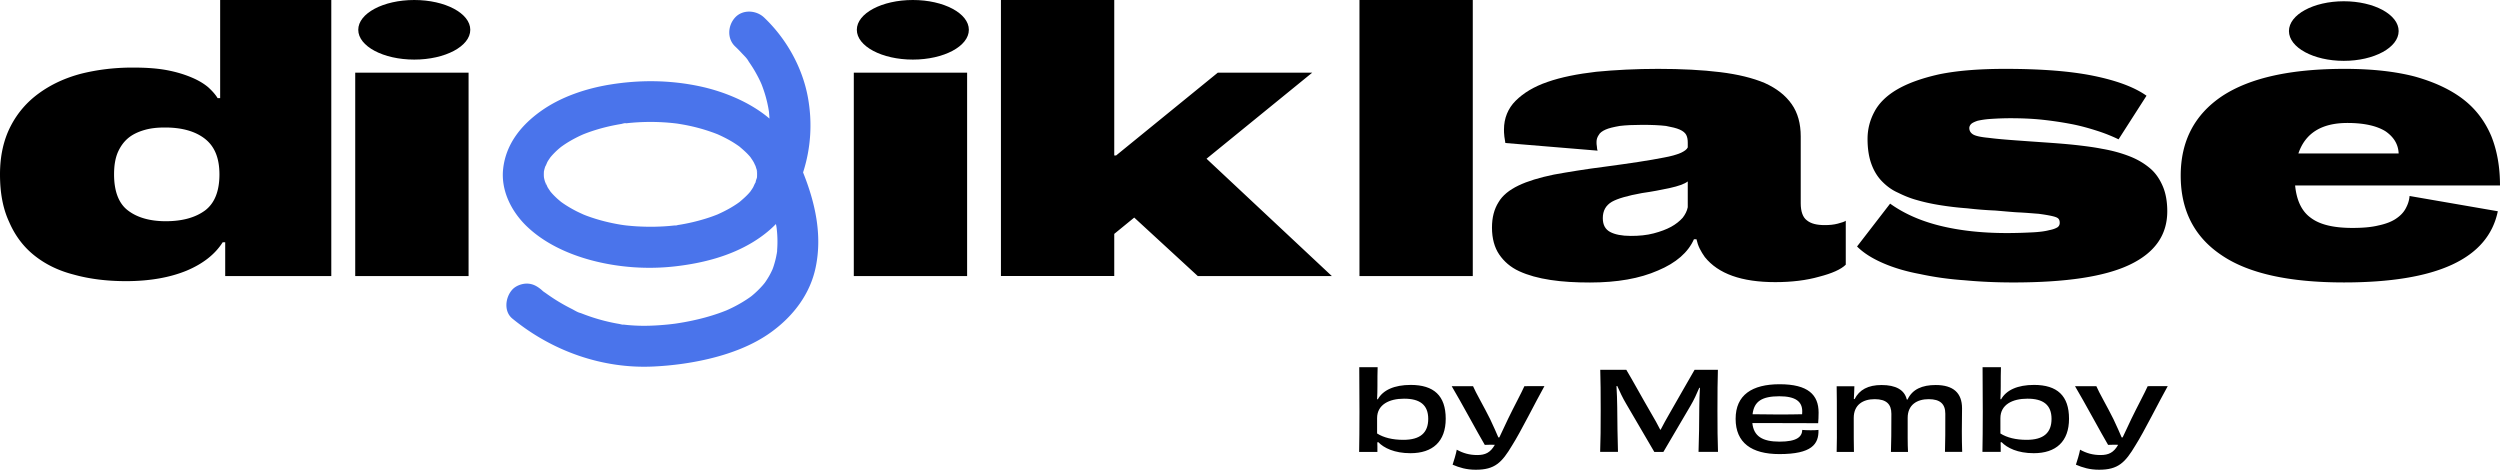
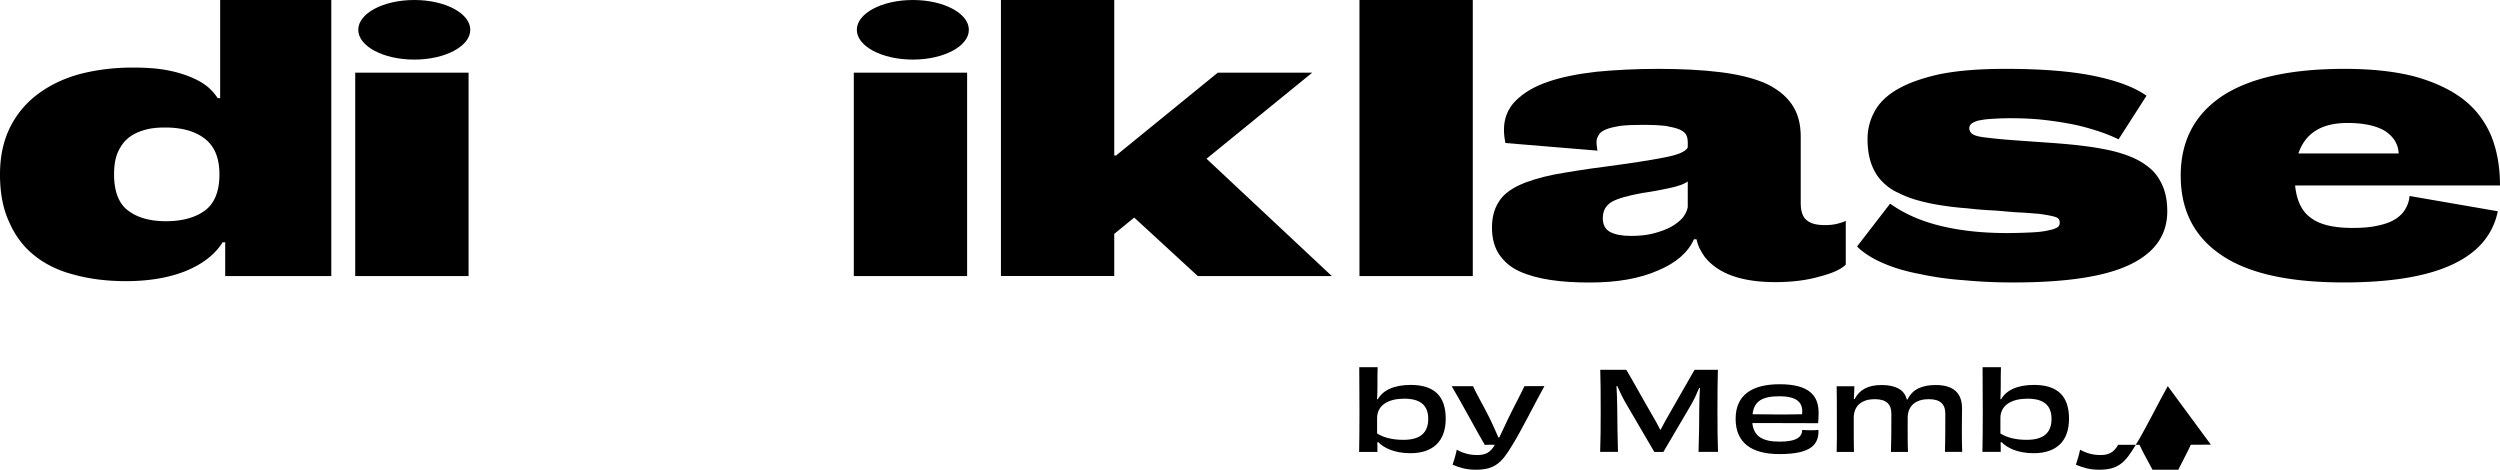
<svg xmlns="http://www.w3.org/2000/svg" xml:space="preserve" id="Layer_1" x="0" y="0" version="1.1" viewBox="0 0 733.34 137.79">
  <style>.st2{fill:#4a74eb}</style>
  <switch>
    <g>
-       <path d="M404.15 117.15c1.51-2.73 4.85-4.24 9.66-4.24 6.81 0 10.27 3.18 10.27 9.92 0 6.71-3.85 10.11-10.34 10.11-4.72 0-7.8-1.54-9.44-3.24l-.29.06c.03.42.03.8.03 1.19v1.61h-5.36c.06-3.21.1-6.81.1-11.75 0-5.68-.03-10.18-.06-13.1h5.39c-.06 1.8-.06 3.31-.06 5.55 0 1.38-.03 2.47-.1 3.82l.2.07zm-.19 10.01c1.93 1.22 4.53 1.86 7.67 1.86 4.98 0 7.32-2.05 7.32-6.16 0-4.08-2.44-5.94-7.13-5.91-4.3 0-7.87 1.73-7.87 5.71v4.5zm49.08-13.9c-2.44 4.33-7.03 13.55-9.47 17.37-3.02 5.07-5.07 7.16-10.66 7.16-2.79 0-4.85-.64-6.81-1.48.29-.77 1.06-3.4 1.22-4.4 1.86 1.03 3.72 1.57 6 1.57 2.38 0 3.85-.71 5.14-2.95l.03-.06c-1.16-.03-2.15 0-2.95.03-1.93-3.24-7-12.68-9.7-17.21h6.26c.67 1.67 3.34 6.26 5.01 9.66 1.06 2.25 1.86 4.05 2.41 5.36h.29c.61-1.35 1.45-3.11 2.57-5.46 1.64-3.4 3.98-7.74 4.78-9.57l5.88-.02zm45.2 19.3c.16-4.24.19-8.22.22-13.1 0-1.83.1-3.82.19-5.68l-.19-.03c-.74 1.77-1.61 3.66-2.57 5.27l-7.96 13.55h-2.66l-8.28-14.16c-1-1.67-1.86-3.53-2.6-5.2l-.22.06c.1 2.02.22 4.17.22 6.16.03 5.07.1 8.6.22 13.13h-5.23c.13-3.47.16-6.97.16-12.07 0-5.27-.03-8.86-.13-12.01h7.64c1.57 2.57 4.37 7.74 7.51 13.13.77 1.28 1.64 2.86 2.44 4.43h.13c.8-1.54 1.64-3.08 2.41-4.4 3.08-5.3 6-10.59 7.54-13.16h6.84c-.1 3.15-.13 6.74-.13 12.01 0 5.1.03 8.6.16 12.07h-5.71zm15.79-8.44c.39 3.82 2.92 5.43 7.99 5.43 5.17 0 6.58-1.48 6.65-3.44.67.06 1.44.1 2.47.1.93 0 1.67-.03 2.28-.1.13 4.21-2.02 7.09-11.46 7.09-8.16 0-12.84-3.31-12.84-10.34 0-7 4.82-10.15 12.91-10.15 8.35 0 11.43 3.11 11.43 8.32 0 1.28-.06 2.21-.13 3.11-2.21-.03-6.07-.03-10.72-.03h-8.58zm.06-2.61c4.46.1 10.88.1 14.54 0 .03-.26.03-.55.03-.87 0-2.83-1.93-4.4-6.71-4.4-5.07.01-7.41 1.45-7.86 5.27zm56.44 11.05c.1-2.63.1-6.68.1-11.2 0-2.83-1.48-4.27-4.88-4.27-3.37 0-6.16 1.61-6.16 5.49 0 4.88-.03 7.58.1 9.98h-5.01c.1-2.67.13-6 .13-11.17 0-2.82-1.44-4.3-4.91-4.3-3.37 0-6.13 1.61-6.13 5.49 0 4.72 0 8.15.06 9.98h-5.07c.1-2.67.06-5.39.06-9.34 0-4.24 0-7.13-.06-9.92h5.2c-.06 1.35-.06 2.38-.16 3.72l.22.06c1.41-2.76 3.95-4.14 7.93-4.14 4.14 0 6.71 1.41 7.38 4.24l.22.03c1.41-3.05 4.33-4.27 8.25-4.27 5.2 0 7.74 2.34 7.74 6.84 0 2.5-.06 4.56-.06 6.71 0 1.99.03 4.24.1 6.07h-5.05zm16.46-15.41c1.51-2.73 4.85-4.24 9.66-4.24 6.81 0 10.27 3.18 10.27 9.92 0 6.71-3.85 10.11-10.34 10.11-4.72 0-7.8-1.54-9.44-3.24l-.29.06c.03.42.03.8.03 1.19v1.61h-5.36c.06-3.21.1-6.81.1-11.75 0-5.68-.03-10.18-.06-13.1h5.39c-.06 1.8-.06 3.31-.06 5.55 0 1.38-.03 2.47-.1 3.82l.2.07zm-.19 10.01c1.93 1.22 4.53 1.86 7.67 1.86 4.98 0 7.32-2.05 7.32-6.16 0-4.08-2.44-5.94-7.13-5.91-4.3 0-7.87 1.73-7.87 5.71v4.5zm49.08-13.9c-2.44 4.33-7.03 13.55-9.47 17.37-3.02 5.07-5.07 7.16-10.66 7.16-2.79 0-4.85-.64-6.81-1.48.29-.77 1.06-3.4 1.22-4.4 1.86 1.03 3.72 1.57 6 1.57 2.38 0 3.85-.71 5.14-2.95l.03-.06c-1.16-.03-2.15 0-2.95.03-1.93-3.24-7-12.68-9.7-17.21h6.26c.67 1.67 3.34 6.26 5.01 9.66 1.06 2.25 1.86 4.05 2.41 5.36h.29c.61-1.35 1.45-3.11 2.57-5.46 1.64-3.4 3.98-7.74 4.78-9.57l5.88-.02z" />
+       <path d="M404.15 117.15c1.51-2.73 4.85-4.24 9.66-4.24 6.81 0 10.27 3.18 10.27 9.92 0 6.71-3.85 10.11-10.34 10.11-4.72 0-7.8-1.54-9.44-3.24l-.29.06c.03.42.03.8.03 1.19v1.61h-5.36c.06-3.21.1-6.81.1-11.75 0-5.68-.03-10.18-.06-13.1h5.39c-.06 1.8-.06 3.31-.06 5.55 0 1.38-.03 2.47-.1 3.82l.2.07zm-.19 10.01c1.93 1.22 4.53 1.86 7.67 1.86 4.98 0 7.32-2.05 7.32-6.16 0-4.08-2.44-5.94-7.13-5.91-4.3 0-7.87 1.73-7.87 5.71v4.5zm49.08-13.9c-2.44 4.33-7.03 13.55-9.47 17.37-3.02 5.07-5.07 7.16-10.66 7.16-2.79 0-4.85-.64-6.81-1.48.29-.77 1.06-3.4 1.22-4.4 1.86 1.03 3.72 1.57 6 1.57 2.38 0 3.85-.71 5.14-2.95l.03-.06c-1.16-.03-2.15 0-2.95.03-1.93-3.24-7-12.68-9.7-17.21h6.26c.67 1.67 3.34 6.26 5.01 9.66 1.06 2.25 1.86 4.05 2.41 5.36h.29c.61-1.35 1.45-3.11 2.57-5.46 1.64-3.4 3.98-7.74 4.78-9.57l5.88-.02zm45.2 19.3c.16-4.24.19-8.22.22-13.1 0-1.83.1-3.82.19-5.68l-.19-.03c-.74 1.77-1.61 3.66-2.57 5.27l-7.96 13.55h-2.66l-8.28-14.16c-1-1.67-1.86-3.53-2.6-5.2l-.22.06c.1 2.02.22 4.17.22 6.16.03 5.07.1 8.6.22 13.13h-5.23c.13-3.47.16-6.97.16-12.07 0-5.27-.03-8.86-.13-12.01h7.64c1.57 2.57 4.37 7.74 7.51 13.13.77 1.28 1.64 2.86 2.44 4.43h.13c.8-1.54 1.64-3.08 2.41-4.4 3.08-5.3 6-10.59 7.54-13.16h6.84c-.1 3.15-.13 6.74-.13 12.01 0 5.1.03 8.6.16 12.07h-5.71zm15.79-8.44c.39 3.82 2.92 5.43 7.99 5.43 5.17 0 6.58-1.48 6.65-3.44.67.06 1.44.1 2.47.1.93 0 1.67-.03 2.28-.1.13 4.21-2.02 7.09-11.46 7.09-8.16 0-12.84-3.31-12.84-10.34 0-7 4.82-10.15 12.91-10.15 8.35 0 11.43 3.11 11.43 8.32 0 1.28-.06 2.21-.13 3.11-2.21-.03-6.07-.03-10.72-.03h-8.58zm.06-2.61c4.46.1 10.88.1 14.54 0 .03-.26.03-.55.03-.87 0-2.83-1.93-4.4-6.71-4.4-5.07.01-7.41 1.45-7.86 5.27zm56.44 11.05c.1-2.63.1-6.68.1-11.2 0-2.83-1.48-4.27-4.88-4.27-3.37 0-6.16 1.61-6.16 5.49 0 4.88-.03 7.58.1 9.98h-5.01c.1-2.67.13-6 .13-11.17 0-2.82-1.44-4.3-4.91-4.3-3.37 0-6.13 1.61-6.13 5.49 0 4.72 0 8.15.06 9.98h-5.07c.1-2.67.06-5.39.06-9.34 0-4.24 0-7.13-.06-9.92h5.2c-.06 1.35-.06 2.38-.16 3.72l.22.06c1.41-2.76 3.95-4.14 7.93-4.14 4.14 0 6.71 1.41 7.38 4.24l.22.03c1.41-3.05 4.33-4.27 8.25-4.27 5.2 0 7.74 2.34 7.74 6.84 0 2.5-.06 4.56-.06 6.71 0 1.99.03 4.24.1 6.07h-5.05zm16.46-15.41c1.51-2.73 4.85-4.24 9.66-4.24 6.81 0 10.27 3.18 10.27 9.92 0 6.71-3.85 10.11-10.34 10.11-4.72 0-7.8-1.54-9.44-3.24l-.29.06c.03.42.03.8.03 1.19v1.61h-5.36c.06-3.21.1-6.81.1-11.75 0-5.68-.03-10.18-.06-13.1h5.39c-.06 1.8-.06 3.31-.06 5.55 0 1.38-.03 2.47-.1 3.82l.2.07zm-.19 10.01c1.93 1.22 4.53 1.86 7.67 1.86 4.98 0 7.32-2.05 7.32-6.16 0-4.08-2.44-5.94-7.13-5.91-4.3 0-7.87 1.73-7.87 5.71v4.5zm49.08-13.9c-2.44 4.33-7.03 13.55-9.47 17.37-3.02 5.07-5.07 7.16-10.66 7.16-2.79 0-4.85-.64-6.81-1.48.29-.77 1.06-3.4 1.22-4.4 1.86 1.03 3.72 1.57 6 1.57 2.38 0 3.85-.71 5.14-2.95l.03-.06h6.26c.67 1.67 3.34 6.26 5.01 9.66 1.06 2.25 1.86 4.05 2.41 5.36h.29c.61-1.35 1.45-3.11 2.57-5.46 1.64-3.4 3.98-7.74 4.78-9.57l5.88-.02z" />
      <ellipse cx="267.77" cy="8.74" rx="16.43" ry="8.74" />
      <ellipse cx="121.52" cy="8.74" rx="16.43" ry="8.74" />
      <path d="M65.32 71.07c-2.24 3.52-5.75 6.29-10.55 8.31-4.9 2.02-10.87 3.09-17.79 3.09-5.65 0-10.76-.64-15.34-1.92-4.58-1.17-8.42-3.09-11.61-5.65-3.2-2.56-5.65-5.86-7.35-9.8C.85 61.16 0 56.58 0 51.14c0-5.43 1.07-10.12 3.09-14.06s4.79-7.14 8.31-9.7 7.57-4.48 12.36-5.75c4.69-1.17 9.7-1.81 15.13-1.81 3.84 0 7.14.21 10.02.75s5.22 1.28 7.25 2.13 3.62 1.81 4.9 2.88c1.17 1.07 2.13 2.13 2.77 3.2h.75V0h32.6v80.98H66.06v-9.91h-.74zM60.1 40.7c-2.88-2.24-6.82-3.3-11.72-3.3-2.24 0-4.26.21-6.07.75-1.81.53-3.41 1.28-4.69 2.34-1.39 1.17-2.34 2.56-3.09 4.26-.75 1.81-1.07 3.94-1.07 6.39 0 5.01 1.39 8.63 4.16 10.66 2.66 2.02 6.39 3.09 10.98 3.09 4.9 0 8.74-1.07 11.61-3.2 2.77-2.13 4.16-5.65 4.16-10.55-.01-4.79-1.4-8.2-4.27-10.44zm77.35-19.39v59.67H104.2V21.31h33.25zm146.24 0v59.67h-33.24V21.31h33.24zM327.4 45.6l29.83-24.29h27.7l-31.01 25.25 36.76 34.42h-39.32l-18.65-17.16-5.86 4.79v12.36h-33.24V0h33.24v45.6h.55zM432.02 0v80.98h-33.24V0h33.24zm183.26 38.41c-2.34-.75-4.9-1.49-7.67-2.02-2.77-.53-5.65-.96-8.63-1.28-3.09-.32-6.18-.43-9.27-.43-2.34 0-4.26.11-5.86.21-1.6.11-2.77.32-3.73.53-.96.32-1.6.64-1.92.96-.32.32-.53.75-.53 1.17 0 .85.43 1.49 1.17 1.92.75.43 2.24.75 4.48.96 2.45.32 5.11.53 8.1.75s5.97.43 9.06.64c2.98.21 5.86.43 8.74.75 2.77.32 5.22.64 7.35 1.07 3.09.53 5.75 1.28 8.2 2.24s4.48 2.24 6.07 3.62c1.6 1.39 2.77 3.2 3.62 5.22s1.28 4.47 1.28 7.25c0 6.93-3.62 12.15-10.98 15.66-7.35 3.52-18.75 5.22-34.2 5.22-4.9 0-9.7-.21-14.28-.64-4.69-.32-9.06-.96-13-1.81-4.05-.75-7.67-1.81-10.87-3.2-3.2-1.39-5.75-2.98-7.67-4.9l9.7-12.57c4.16 2.98 9.06 5.11 14.7 6.5 5.65 1.39 12.15 2.13 19.5 2.13 3.09 0 5.65-.11 7.67-.21 2.02-.11 3.62-.32 4.79-.64 1.17-.21 1.92-.53 2.45-.85.43-.32.64-.75.64-1.28s-.11-.96-.43-1.28c-.32-.32-.96-.53-1.92-.75-.96-.21-2.24-.43-3.84-.64-1.6-.11-3.73-.32-6.29-.43-1.81-.11-3.94-.32-6.5-.53-2.66-.11-5.33-.32-8.1-.64a93.1 93.1 0 0 1-8.2-.96c-2.66-.43-4.9-.96-6.71-1.49-1.92-.53-3.73-1.28-5.43-2.13-1.71-.75-3.2-1.81-4.58-3.2-1.39-1.38-2.45-3.09-3.2-5.11-.75-2.02-1.17-4.48-1.17-7.46 0-2.77.64-5.43 2.02-7.99 1.28-2.45 3.52-4.69 6.61-6.5 3.09-1.81 7.14-3.3 12.36-4.47 5.22-1.07 11.61-1.6 19.39-1.6 10.34 0 18.97.64 25.79 2.02 6.82 1.39 12.04 3.3 15.66 5.86l-8.2 12.79c-1.8-.86-3.83-1.71-6.17-2.46zm82.47 27.71c2.02-.43 3.73-1.07 5.01-1.92 1.28-.85 2.24-1.81 2.88-2.98.64-1.17 1.07-2.34 1.17-3.73l25.89 4.48c-2.88 13.96-17.9 20.88-45.18 20.88-16.09 0-28.13-2.66-36.01-8.1-7.88-5.33-11.83-13.11-11.83-23.23 0-10.12 4.05-17.9 12.15-23.33 8.1-5.33 20.03-7.99 35.91-7.99 7.99 0 14.81.75 20.56 2.24 5.75 1.6 10.55 3.83 14.28 6.71 3.73 2.88 6.39 6.5 8.2 10.76 1.71 4.26 2.56 9.06 2.56 14.49h-60.1c.43 4.37 1.92 7.57 4.58 9.48 2.66 2.02 6.71 2.98 12.25 2.98 2.99 0 5.55-.21 7.68-.74zm-23.55-21.1h29.41c-.11-2.66-1.38-4.79-3.84-6.5-2.56-1.6-6.29-2.45-11.19-2.45-7.56 0-12.36 2.98-14.38 8.95z" />
-       <ellipse cx="687.52" cy="9.11" rx="16.09" ry="8.74" />
      <path d="M441.28 40.01c-.11-.85-.11-1.49-.11-2.02 0-3.3 1.17-6.18 3.41-8.42s5.33-4.16 9.38-5.54c3.94-1.38 8.74-2.34 14.28-2.98 5.54-.53 11.61-.85 18.11-.85 6.93 0 13 .32 18.22.96 5.22.64 9.59 1.71 13.11 3.2 3.52 1.6 6.07 3.62 7.88 6.18s2.66 5.75 2.66 9.48v19.61c0 2.45.64 4.16 1.81 5.01 1.17.96 2.88 1.39 5.22 1.39 1.39 0 2.66-.11 3.84-.43 1.17-.32 1.92-.53 2.34-.85v12.89c-1.38 1.38-4.05 2.56-7.78 3.52-3.73 1.07-8.1 1.6-12.89 1.6-9.91 0-16.73-2.45-20.67-7.35-.53-.75-1.07-1.6-1.49-2.45-.43-.85-.75-1.81-.96-2.77h-.75c-1.7 3.84-5.22 6.93-10.55 9.16-5.33 2.34-11.93 3.52-19.93 3.52-4.26 0-8.1-.21-11.61-.75-3.52-.53-6.61-1.38-9.16-2.56-2.56-1.17-4.48-2.88-5.86-4.9-1.38-2.02-2.13-4.69-2.13-7.88 0-2.98.64-5.43 1.92-7.46 1.17-2.02 3.2-3.62 5.86-4.9 2.66-1.28 6.18-2.34 10.34-3.2 4.16-.75 9.27-1.6 15.13-2.34 7.14-.96 12.89-1.81 17.15-2.66 4.16-.75 6.5-1.81 7.03-2.98v-1.39c0-.85-.11-1.6-.43-2.24-.32-.64-.96-1.17-1.92-1.6-.96-.43-2.34-.75-4.05-1.07-1.81-.21-4.05-.32-6.93-.32-2.66 0-4.9.11-6.61.32-1.81.32-3.2.64-4.16 1.07-.96.43-1.7.96-2.02 1.6-.43.64-.64 1.28-.64 2.02 0 .43 0 .85.11 1.39 0 .53.11.96.21 1.17l-27.06-2.24c-.09-.45-.19-1.09-.3-1.94zm43.79 28.45c2.02-.53 3.73-1.17 5.11-1.92 1.38-.75 2.56-1.71 3.41-2.66.75-.96 1.28-2.02 1.49-3.09v-7.57c-.96.75-2.77 1.38-5.22 1.92-2.45.53-5.22 1.07-8.2 1.49-4.16.75-7.14 1.6-8.84 2.56-1.81 1.07-2.66 2.66-2.66 4.79 0 2.02.75 3.3 2.13 4.05 1.39.75 3.41 1.17 6.07 1.17 2.45.01 4.69-.21 6.71-.74z" />
      <path d="M227.94 74.08c.02-.21.03-.43.05-.64-.02.09-.05.35-.09.88.01-.07.03-.14.04-.2v-.04z" class="st2" />
-       <path d="M235.57 50.58c2.28-7.06 2.78-14.57 1.42-22-1.61-8.86-6.35-17.27-12.86-23.45-2.28-2.16-6.25-2.43-8.49 0-2.15 2.34-2.43 6.18 0 8.49.69.65 1.35 1.32 1.99 2.02.6.65 1.41 1.38 1.83 2.16-.78-1.45.03.07.27.41.23.33.46.67.68 1.01.52.79 1.01 1.6 1.46 2.43.46.83.89 1.67 1.28 2.53.07.16.14.32.21.47.14.36.28.72.41 1.09.67 1.84 1.19 3.73 1.56 5.65.09.46.16.93.24 1.4.01.09.02.2.03.37.05.54.09 1.09.12 1.63-5.76-4.91-13.6-8.02-20.48-9.48-8.67-1.84-17.52-1.93-26.26-.51-7.08 1.15-14.4 3.58-20.29 7.77-5.79 4.12-10.26 9.63-11.09 16.87-.73 6.33 2.34 12.48 6.79 16.82 5.2 5.05 12.12 8.22 19.05 10.08 8.02 2.14 16.62 2.74 24.87 1.76 7.9-.93 15.8-2.95 22.65-7.14 2.38-1.46 4.67-3.21 6.65-5.25.03.19.08.38.11.57l.09.55c.06.51.11 1.02.15 1.54.13 1.69.13 3.39-.01 5.09.03-.18.02.27-.04.58-.01.03-.01.06-.02.1-.02.21-.06.42-.07.63.01-.16.02-.3.03-.42-.06.32-.11.65-.18.97-.18.88-.42 1.75-.69 2.61-.1.32-.21.64-.33.95-.02.05-.04.09-.05.14-.31.67-.63 1.33-1 1.97-.38.66-.79 1.3-1.23 1.92-.03.05-.07.09-.1.13-.16.19-.31.38-.47.57a27.546 27.546 0 0 1-3.34 3.23c-.02.01-.03.03-.05.04-.22.16-.44.33-.67.48-.61.43-1.24.83-1.88 1.22a39.65 39.65 0 0 1-4.13 2.18c-.22.1-.44.2-.67.3-.73.29-1.47.57-2.21.83-1.38.48-2.78.91-4.19 1.29-2.68.72-5.41 1.28-8.15 1.69-.17.03-.35.05-.53.08-.57.07-1.13.14-1.7.2-1.01.11-2.03.19-3.04.26-1.88.13-3.77.19-5.66.14-.97-.03-1.95-.08-2.92-.16-.42-.03-.83-.07-1.25-.12l-.83-.09c-.67-.09-.55-.07.35.05-.3.07-.93-.14-1.24-.2a53.554 53.554 0 0 1-4.49-.95 55.585 55.585 0 0 1-6.36-2.05c-.26-.1-.52-.2-.78-.31-.61-.25-.52-.21.28.12-.88-.18-1.85-.84-2.65-1.24-1.74-.87-3.44-1.84-5.08-2.89a57.26 57.26 0 0 1-2.42-1.65c-.33-.24-.72-.47-1.01-.75 1.2 1.15-.15-.13-.42-.36-1.27-1.04-2.54-1.76-4.24-1.76-1.47 0-3.23.65-4.24 1.76-2.02 2.2-2.59 6.36 0 8.49 11.61 9.51 26.39 14.81 41.46 14.07 5.38-.26 10.8-.98 16.05-2.22 6.47-1.53 13.05-3.96 18.46-7.89 6.45-4.68 11.43-11.15 13.04-19.1 1.95-9.48-.19-18.92-3.72-27.72zm-13.47-.18-.03.31c-.03-.15-.05-.48-.07-.73.04.14.08.29.1.42zm-62.03 3.49a5.94 5.94 0 0 0-.13-.39c.22.34.43 1.28.13.39zm-.23-.51c.02.01.04.03.06.05-.02-.02-.04-.04-.06-.05zm61.07 1.58c-.24.42-.52.81-.79 1.21-.16.19-.33.39-.5.58-.83.91-1.75 1.7-2.68 2.5l-.81.57c-.62.42-1.25.81-1.89 1.18-1.23.71-2.51 1.34-3.81 1.92-.04.02-.08.03-.13.05-.33.13-.67.26-1 .38-.8.3-1.61.57-2.43.82a56.133 56.133 0 0 1-7.52 1.76l-1.2.18c-.68.1.6-.09.59-.08-.11.13-.86.1-1.02.12-1.81.2-3.63.31-5.44.35-1.92.04-3.84 0-5.76-.12-.9-.06-1.8-.14-2.69-.23-.17-.02-.97-.12-.96-.12-.22-.03-.45-.07-.67-.1-3.33-.54-6.61-1.36-9.78-2.51-.39-.14-.78-.29-1.17-.45-.02-.01-.05-.02-.07-.03-.66-.3-1.32-.6-1.97-.92-1.3-.66-2.57-1.39-3.79-2.21-.26-.17-.51-.35-.76-.53-.02-.01-.04-.03-.06-.04-.43-.36-.86-.71-1.27-1.09-.45-.42-.89-.85-1.3-1.3-.19-.21-.37-.42-.55-.63-.27-.42-.57-.82-.83-1.26-.14-.23-.48-1.2-.72-1.5-.04-.13-.09-.26-.13-.4-.07-.24-.13-.47-.18-.71-.02-.09-.05-.24-.07-.39-.02-.27-.03-.54-.03-.81 0-.25.01-.49.02-.74 0-.03 0-.06.01-.1.02-.1.03-.19.05-.25.05-.24.11-.48.18-.71.05-.18.11-.35.17-.53.22-.29.52-1.16.65-1.37.27-.47.58-.9.88-1.34.16-.18.31-.37.48-.55.44-.49.91-.96 1.39-1.41.39-.36.81-.71 1.22-1.05.29-.2.58-.41.87-.61 1.21-.82 2.48-1.55 3.79-2.21.63-.32 1.26-.61 1.9-.89.44-.17.87-.34 1.31-.5 1.57-.57 3.18-1.06 4.8-1.48 1.65-.42 3.31-.76 4.99-1.04.31-.05 1.14-.35 1.4-.21.02.01-1.28.15-.58.08.2-.02.41-.05.61-.07a63.974 63.974 0 0 1 14.31 0l.5.06c.24.03.49.07.73.11.91.15 1.83.31 2.73.5 1.68.35 3.35.78 4.99 1.29.76.24 1.51.49 2.26.76.34.12.67.25 1.01.38.1.04.21.08.31.12 1.29.58 2.56 1.2 3.79 1.91.6.35 1.19.71 1.76 1.1.3.2.6.41.89.62l.03.03c.93.8 1.86 1.59 2.69 2.51.16.17.31.35.46.53.3.45.62.89.89 1.36.08.13.14.27.22.4.04.1.07.19.12.29.09.17.17.35.26.52.06.19.13.38.18.57.03.11.13.4.23.7l.03.35c.02.29.03.57.03.86 0 .25-.01.49-.02.74 0 .03-.01.08-.01.13-.01.04-.01.07-.02.1-.01.07-.03.13-.05.2-.16.39-.28.8-.35 1.22-.27.36-.6 1.24-.72 1.43z" class="st2" />
    </g>
  </switch>
</svg>